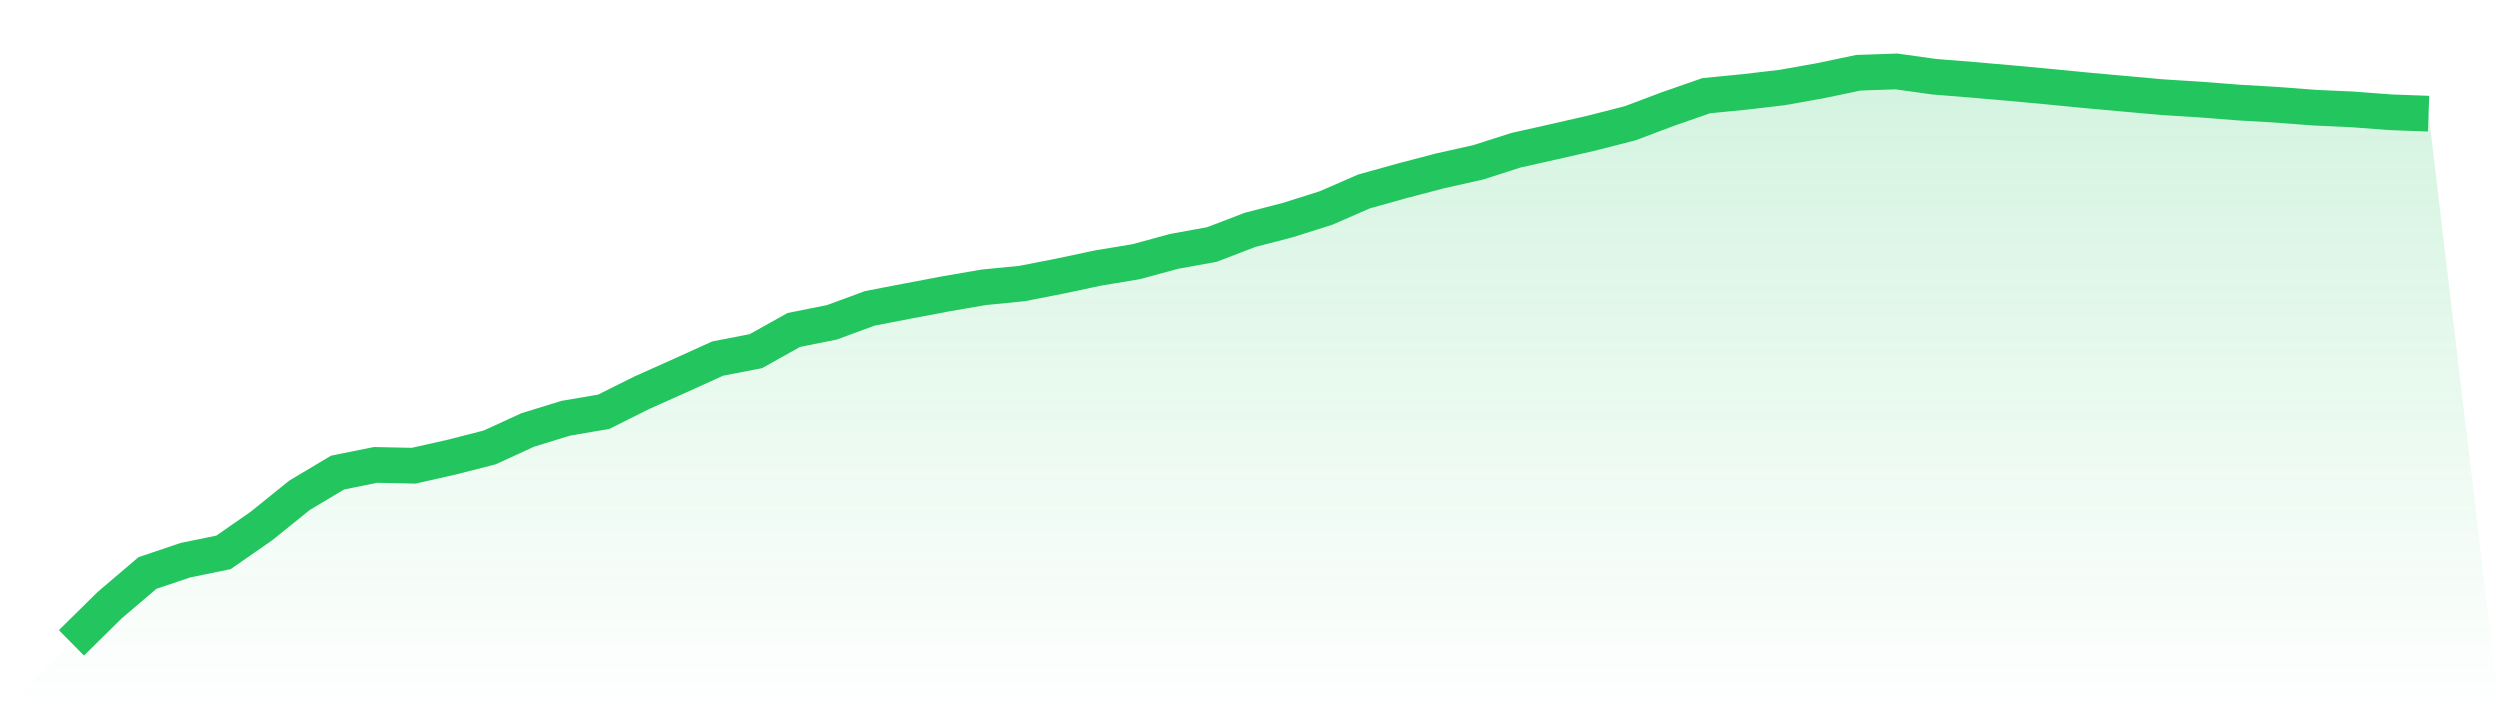
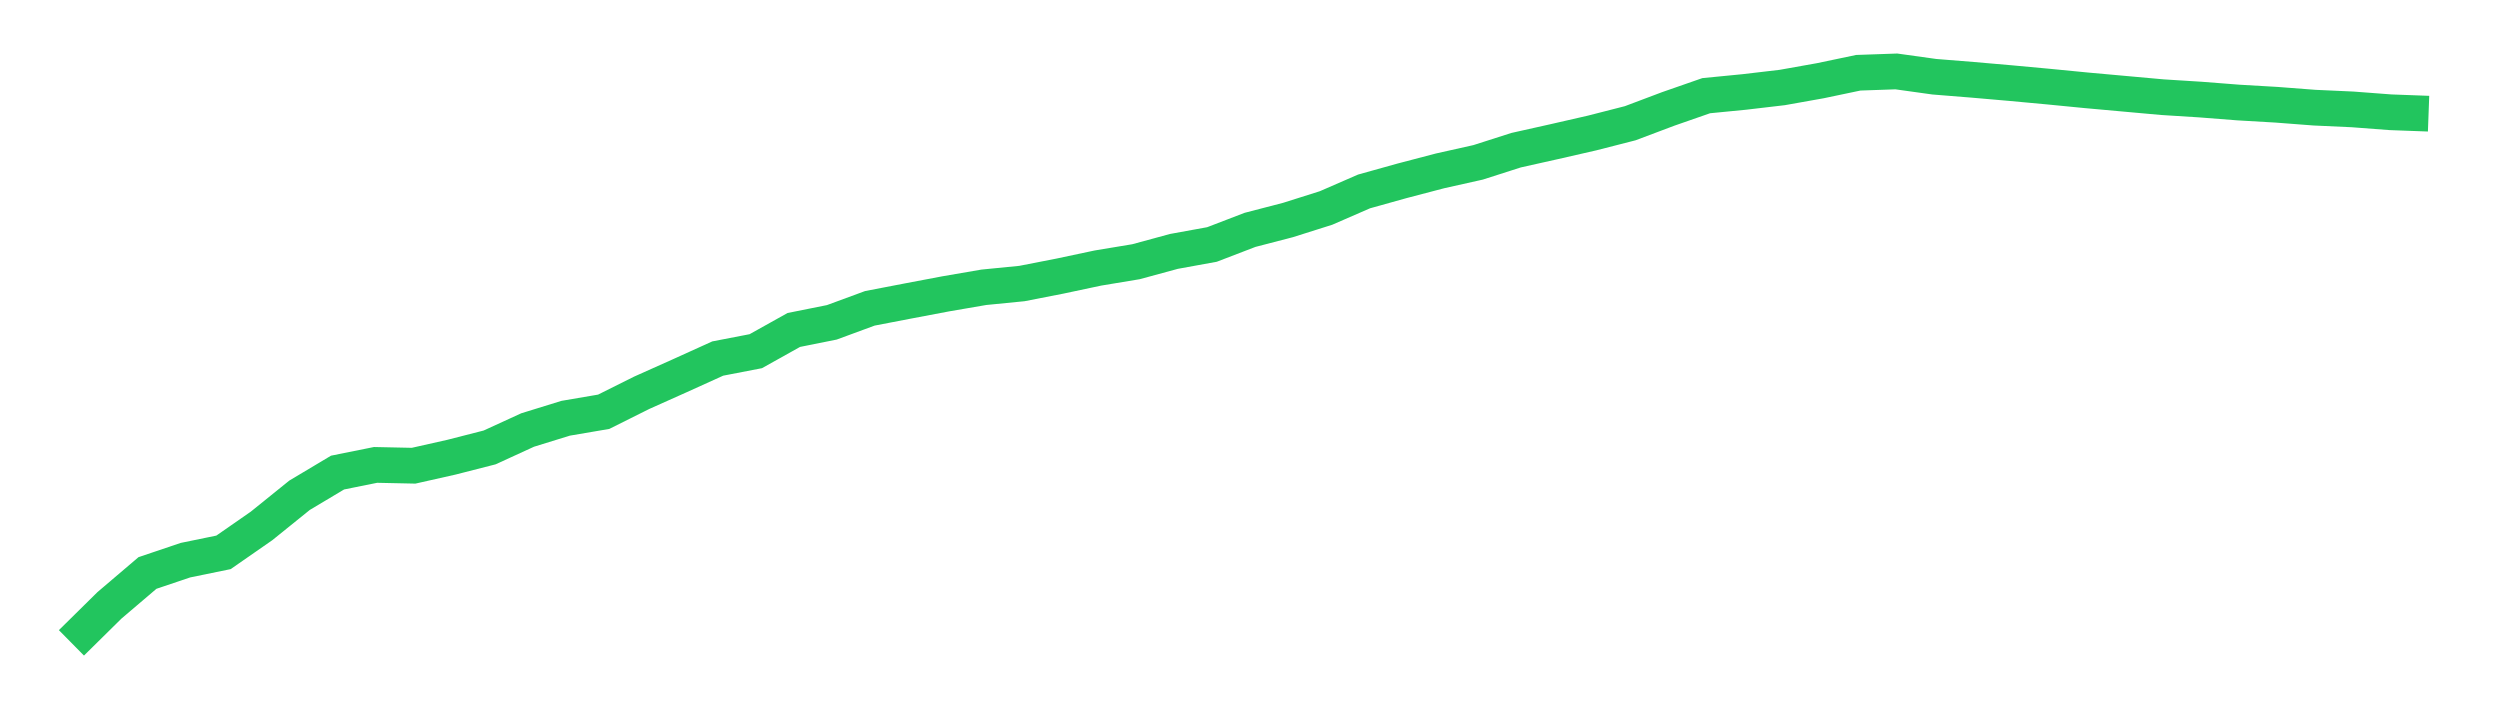
<svg xmlns="http://www.w3.org/2000/svg" viewBox="0 0 140 40">
  <defs>
    <linearGradient id="gradient" x1="0" x2="0" y1="0" y2="1">
      <stop offset="0%" stop-color="#22c55e" stop-opacity="0.2" />
      <stop offset="100%" stop-color="#22c55e" stop-opacity="0" />
    </linearGradient>
  </defs>
-   <path d="M4,36 L4,36 L6.129,33.9 L8.258,32.087 L10.387,31.369 L12.516,30.932 L14.645,29.453 L16.774,27.735 L18.903,26.464 L21.032,26.035 L23.161,26.08 L25.29,25.601 L27.419,25.056 L29.548,24.08 L31.677,23.422 L33.806,23.059 L35.935,21.996 L38.065,21.043 L40.194,20.078 L42.323,19.667 L44.452,18.478 L46.581,18.051 L48.71,17.267 L50.839,16.857 L52.968,16.454 L55.097,16.088 L57.226,15.878 L59.355,15.462 L61.484,15.01 L63.613,14.657 L65.742,14.078 L67.871,13.691 L70,12.873 L72.129,12.32 L74.258,11.647 L76.387,10.72 L78.516,10.126 L80.645,9.568 L82.774,9.092 L84.903,8.41 L87.032,7.934 L89.161,7.447 L91.29,6.902 L93.419,6.1 L95.548,5.358 L97.677,5.15 L99.806,4.9 L101.935,4.521 L104.065,4.074 L106.194,4 L108.323,4.297 L110.452,4.468 L112.581,4.653 L114.71,4.85 L116.839,5.058 L118.968,5.25 L121.097,5.442 L123.226,5.576 L125.355,5.742 L127.484,5.866 L129.613,6.029 L131.742,6.126 L133.871,6.287 L136,6.366 L140,40 L0,40 z" fill="url(#gradient)" />
  <path d="M4,36 L4,36 L6.129,33.9 L8.258,32.087 L10.387,31.369 L12.516,30.932 L14.645,29.453 L16.774,27.735 L18.903,26.464 L21.032,26.035 L23.161,26.08 L25.29,25.601 L27.419,25.056 L29.548,24.08 L31.677,23.422 L33.806,23.059 L35.935,21.996 L38.065,21.043 L40.194,20.078 L42.323,19.667 L44.452,18.478 L46.581,18.051 L48.71,17.267 L50.839,16.857 L52.968,16.454 L55.097,16.088 L57.226,15.878 L59.355,15.462 L61.484,15.01 L63.613,14.657 L65.742,14.078 L67.871,13.691 L70,12.873 L72.129,12.32 L74.258,11.647 L76.387,10.72 L78.516,10.126 L80.645,9.568 L82.774,9.092 L84.903,8.41 L87.032,7.934 L89.161,7.447 L91.29,6.902 L93.419,6.1 L95.548,5.358 L97.677,5.15 L99.806,4.9 L101.935,4.521 L104.065,4.074 L106.194,4 L108.323,4.297 L110.452,4.468 L112.581,4.653 L114.71,4.85 L116.839,5.058 L118.968,5.25 L121.097,5.442 L123.226,5.576 L125.355,5.742 L127.484,5.866 L129.613,6.029 L131.742,6.126 L133.871,6.287 L136,6.366" fill="none" stroke="#22c55e" stroke-width="2" />
</svg>